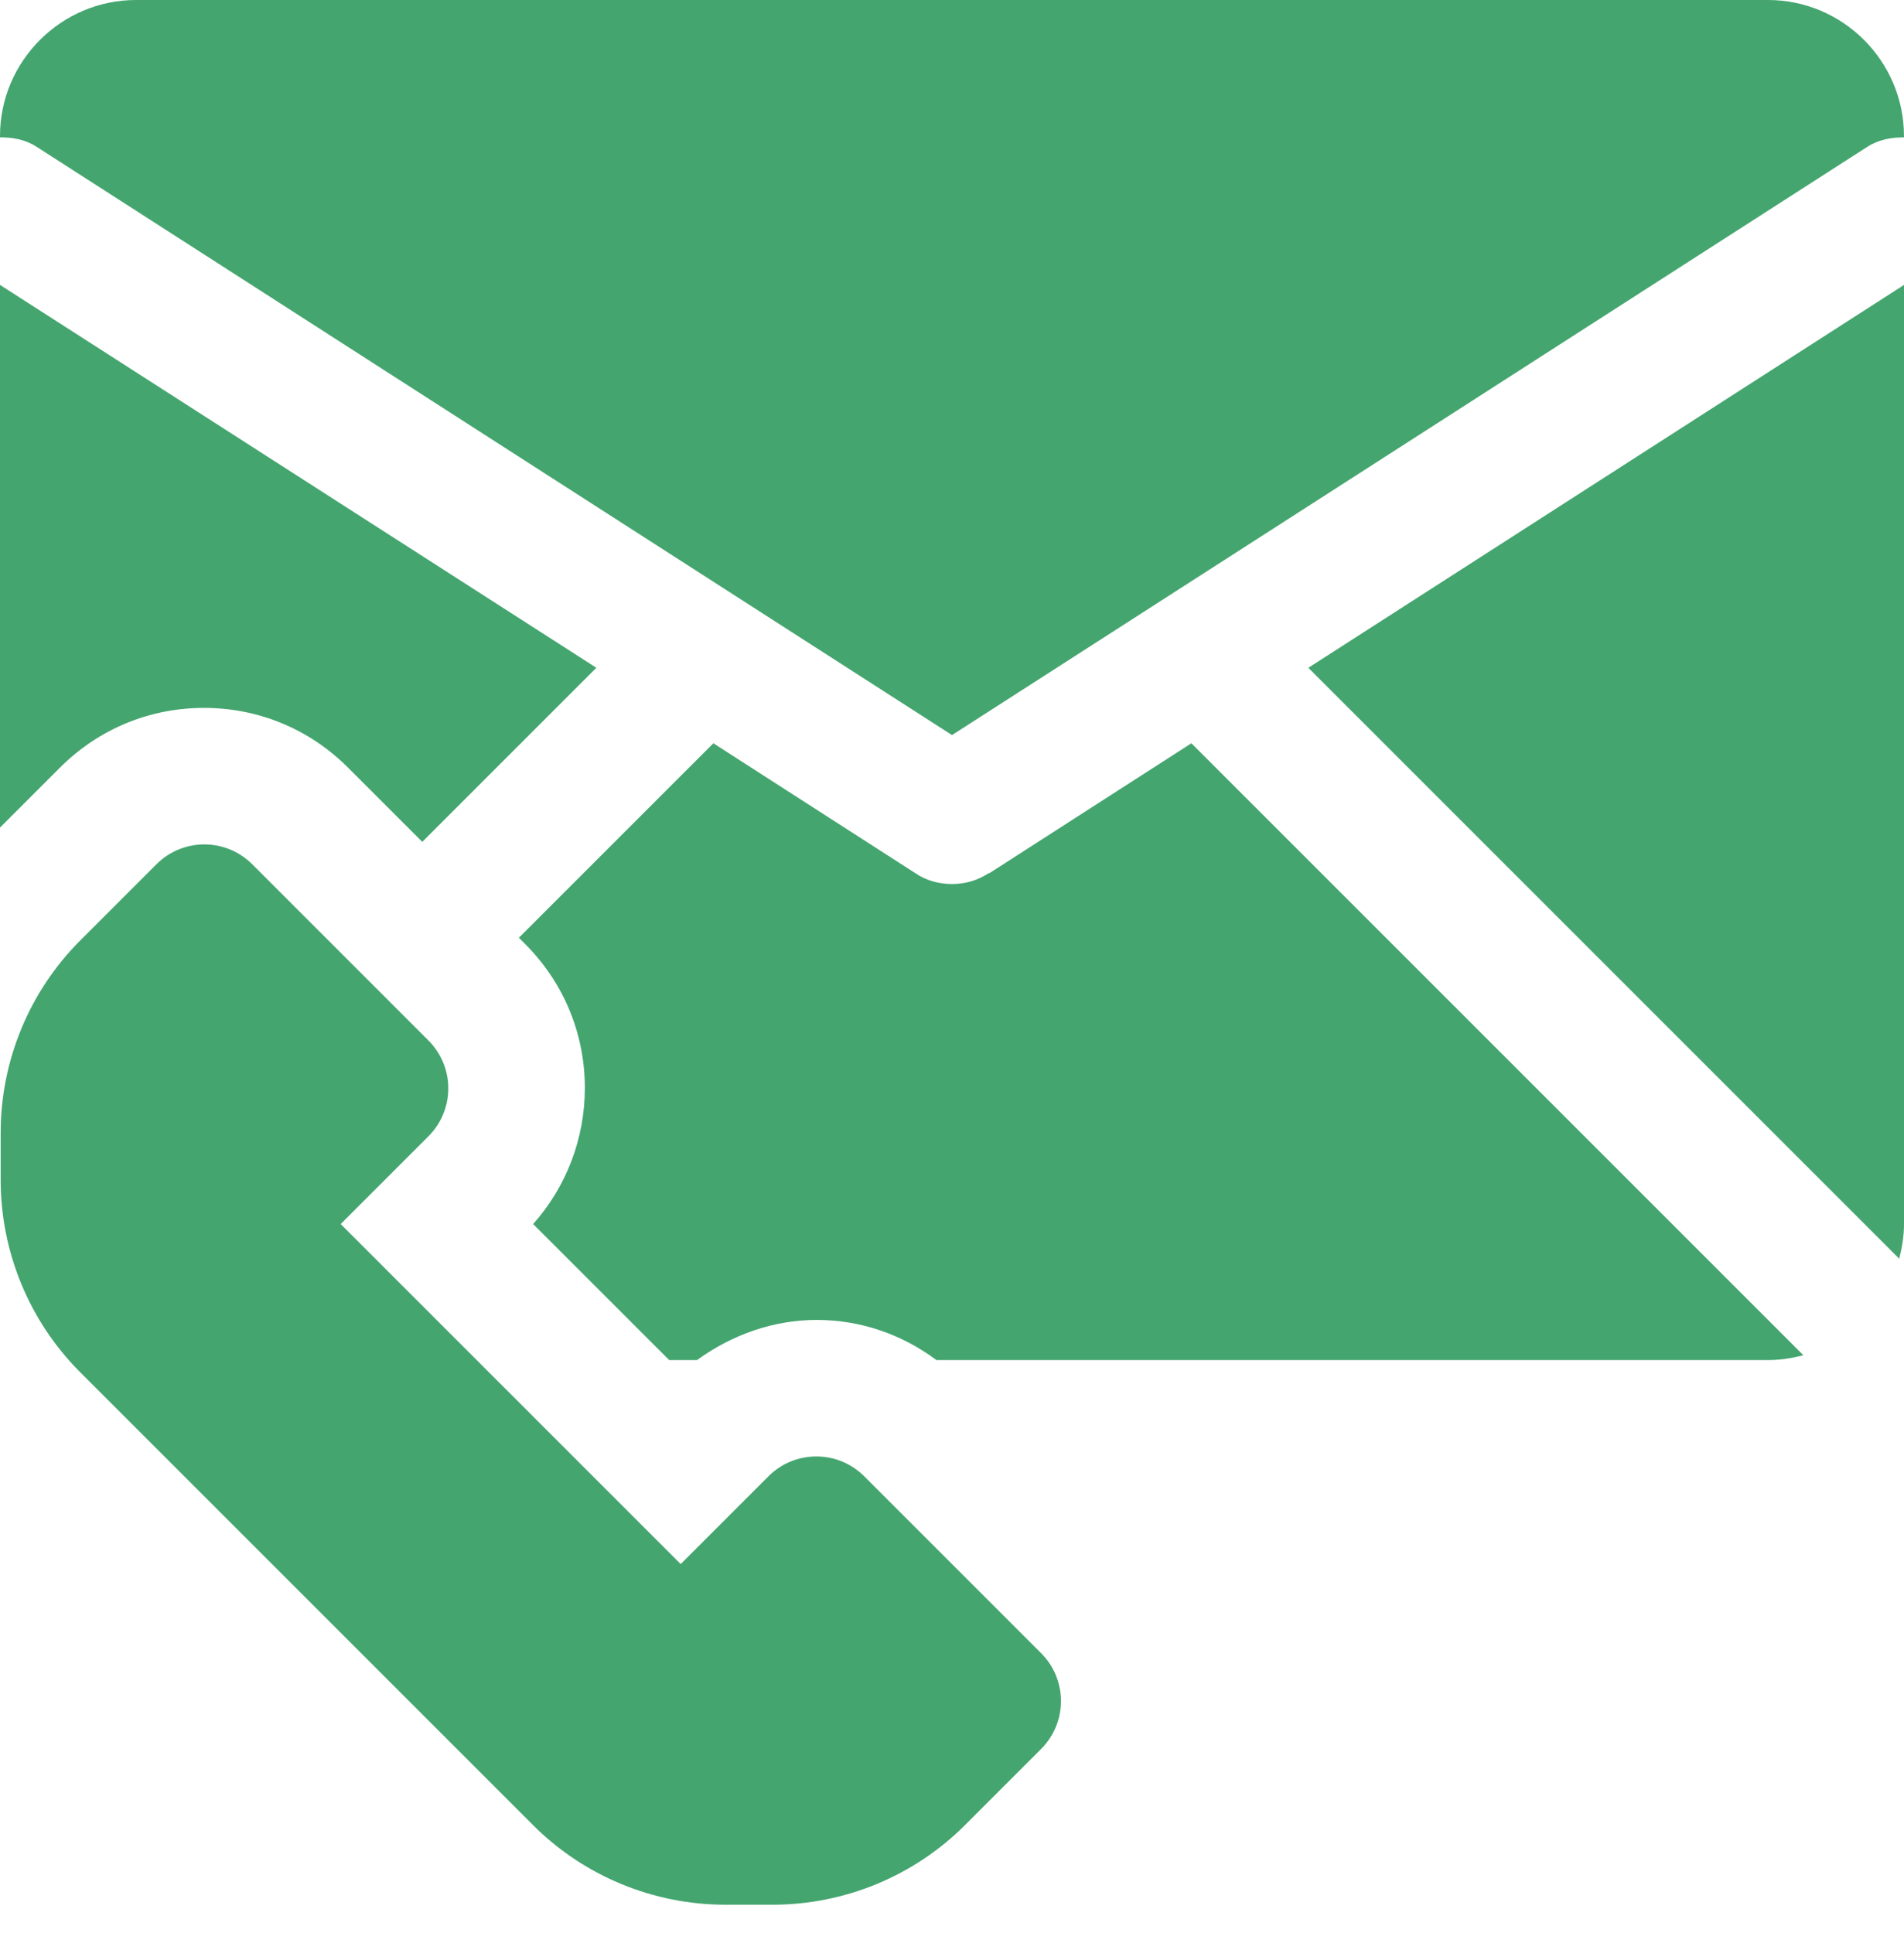
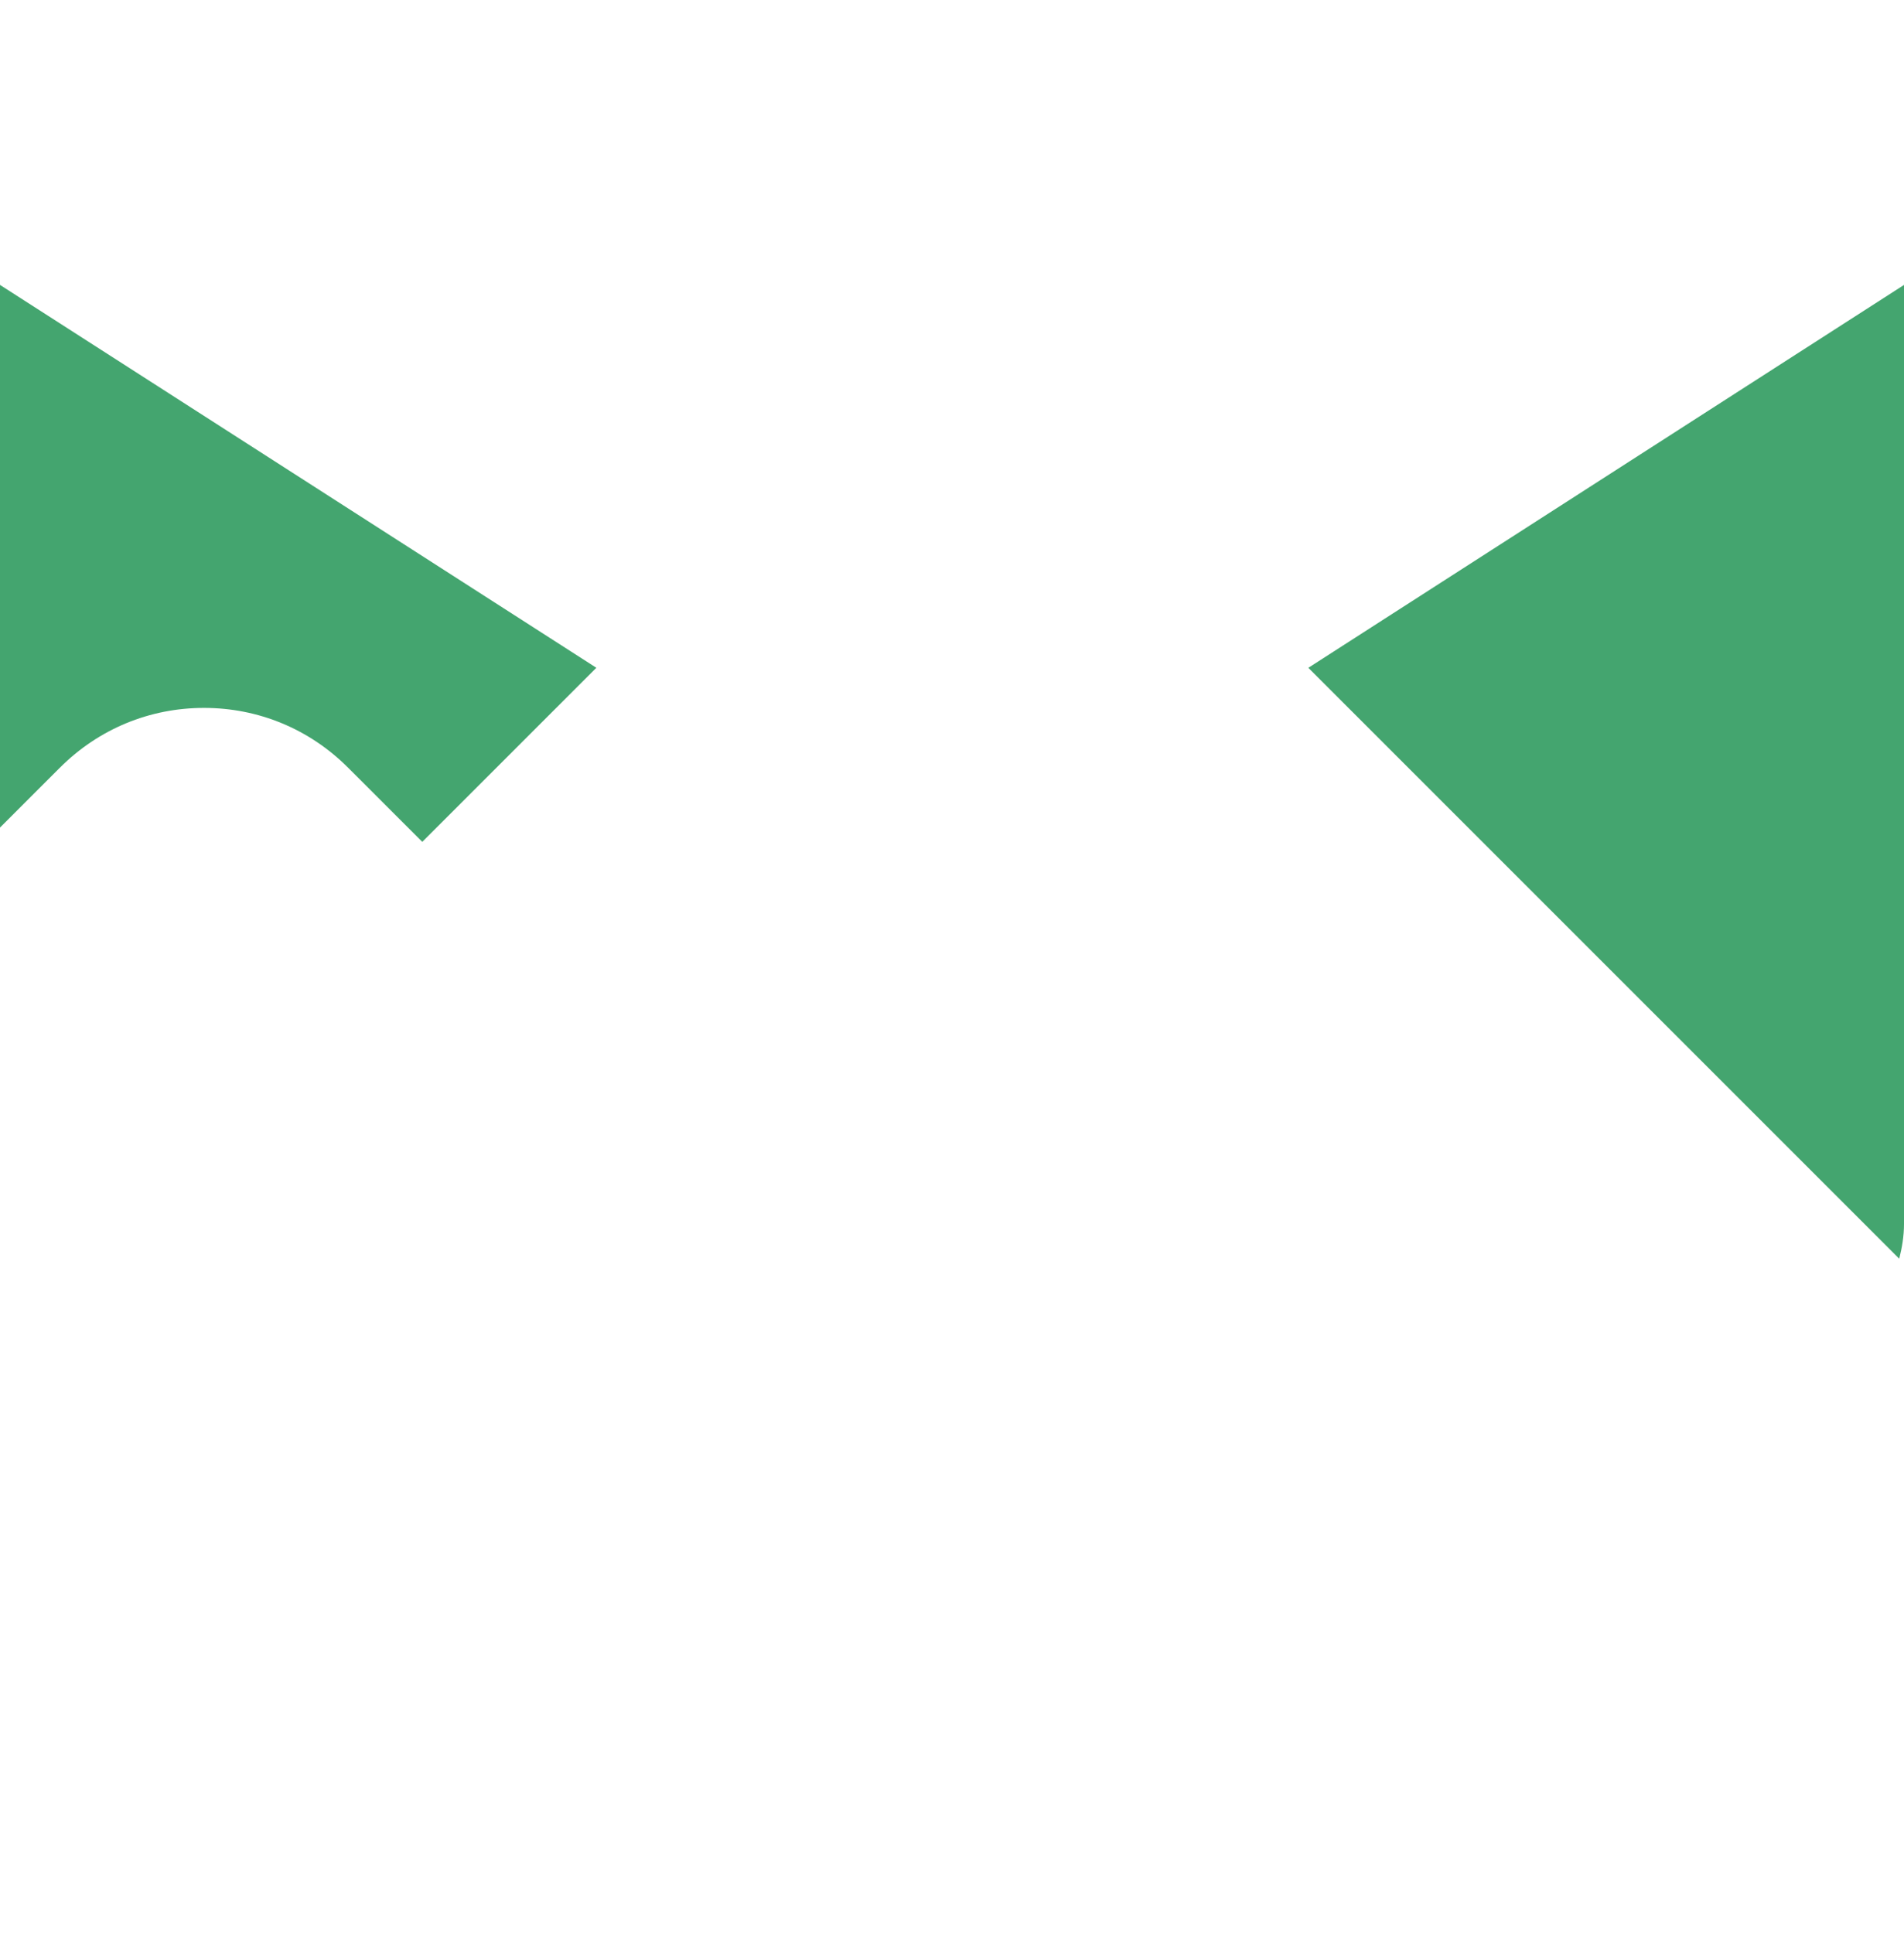
<svg xmlns="http://www.w3.org/2000/svg" width="66" height="67" viewBox="0 0 66 67" fill="none">
-   <path d="M29.959 51.174C29.04 50.255 27.555 50.255 26.636 51.174L23.595 54.215L11.809 42.429L14.85 39.388C15.769 38.469 15.769 36.984 14.85 36.065L8.745 29.959C7.825 29.04 6.341 29.04 5.421 29.959L2.781 32.599C1.013 34.367 0.023 36.772 0.023 39.27V40.897C0.023 43.395 1.013 45.8 2.781 47.567L18.48 63.266C20.247 65.034 22.652 66.023 25.15 66.023H26.777C29.275 66.023 31.68 65.033 33.447 63.266L36.087 60.626C37.007 59.706 37.007 58.221 36.087 57.302L29.959 51.174Z" fill="#44A56F" />
  <path d="M65.835 43.631C65.929 43.254 66 42.853 66 42.429V9.877L45.352 23.148L65.835 43.631Z" fill="#44A56F" />
-   <path d="M61.286 0H4.714C2.121 0 0 2.121 0 4.714V4.761C0.448 4.761 0.872 4.832 1.273 5.091L33 25.48L64.726 5.091C65.127 4.832 65.575 4.761 65.999 4.761V4.714C65.999 2.121 63.879 0 61.286 0Z" fill="#44A56F" />
  <path d="M7.071 24.538C8.957 24.538 10.725 25.268 12.068 26.612L14.638 29.181L20.672 23.147L0 9.876V28.686L2.074 26.612C3.418 25.268 5.186 24.538 7.071 24.538Z" fill="#44A56F" />
-   <path d="M34.274 30.266C33.873 30.525 33.449 30.643 33.001 30.643C32.553 30.643 32.106 30.525 31.728 30.266L24.728 25.764L17.986 32.505L18.198 32.717C19.542 34.061 20.273 35.829 20.273 37.714C20.273 39.459 19.636 41.132 18.481 42.429L23.196 47.143H24.162C25.364 46.271 26.802 45.752 28.311 45.752C29.819 45.752 31.257 46.247 32.459 47.143H61.311C61.735 47.143 62.136 47.072 62.513 46.978L41.298 25.764L34.298 30.266H34.274Z" fill="#44A56F" />
</svg>